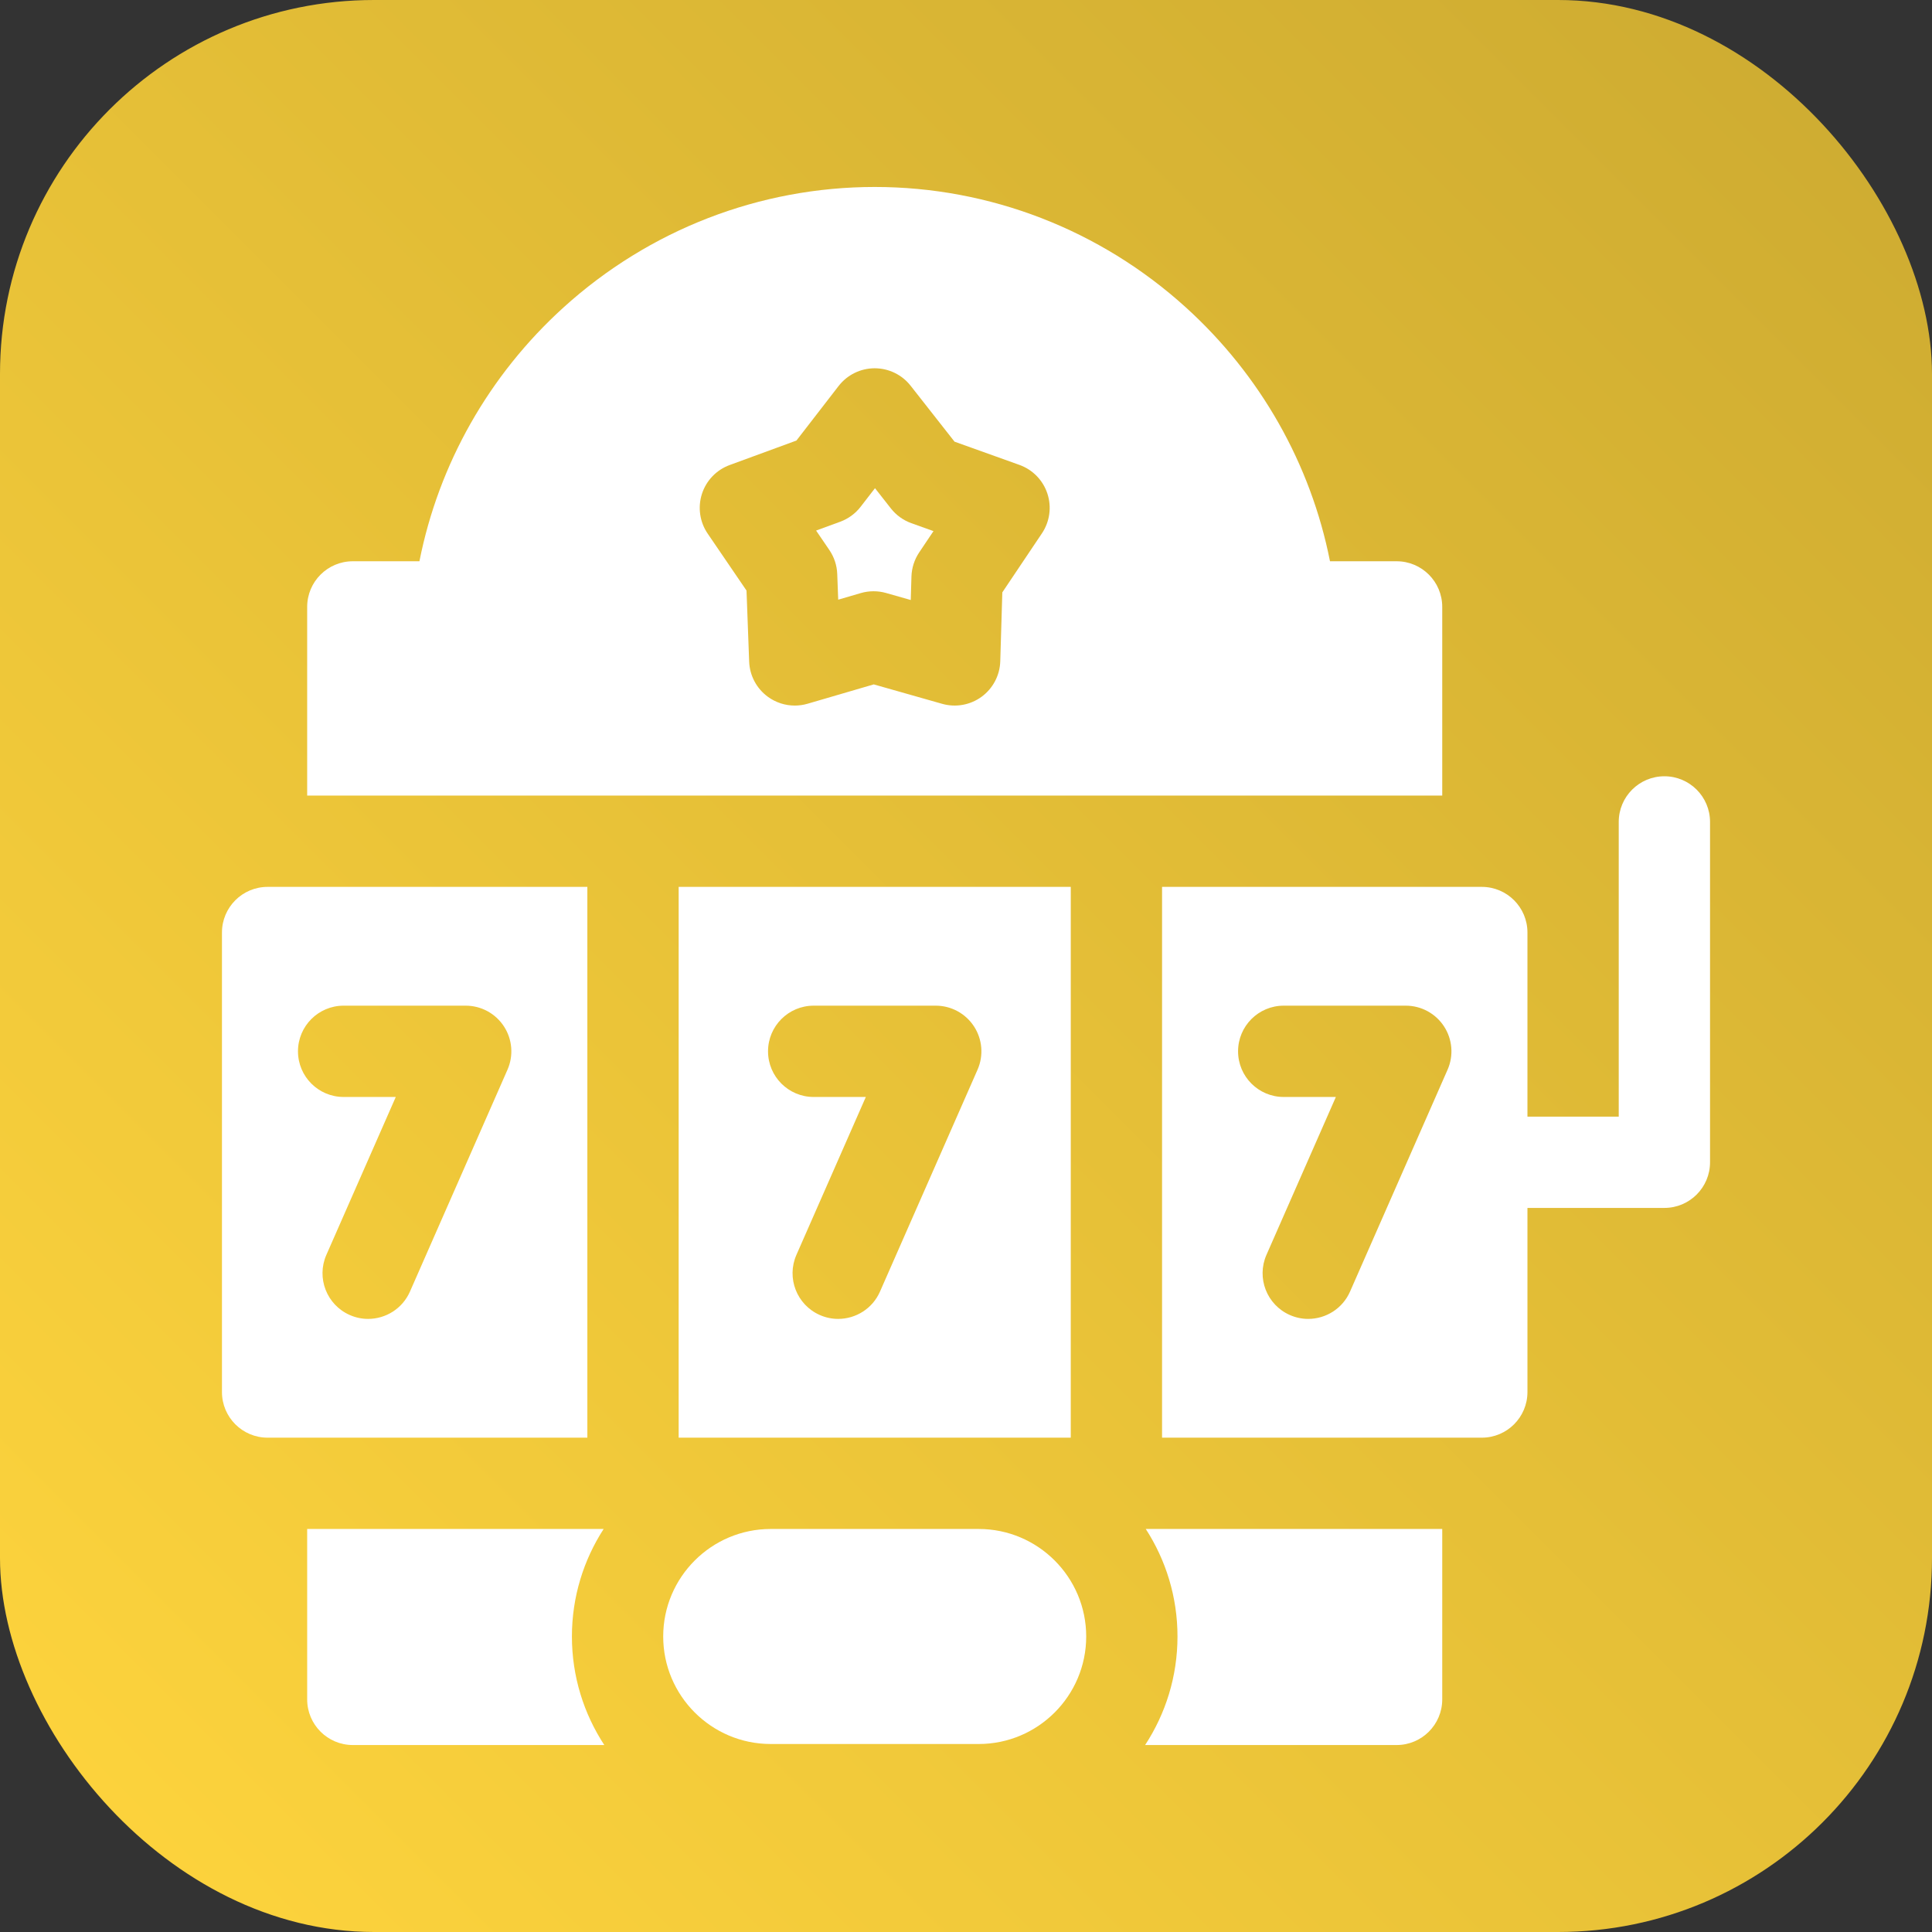
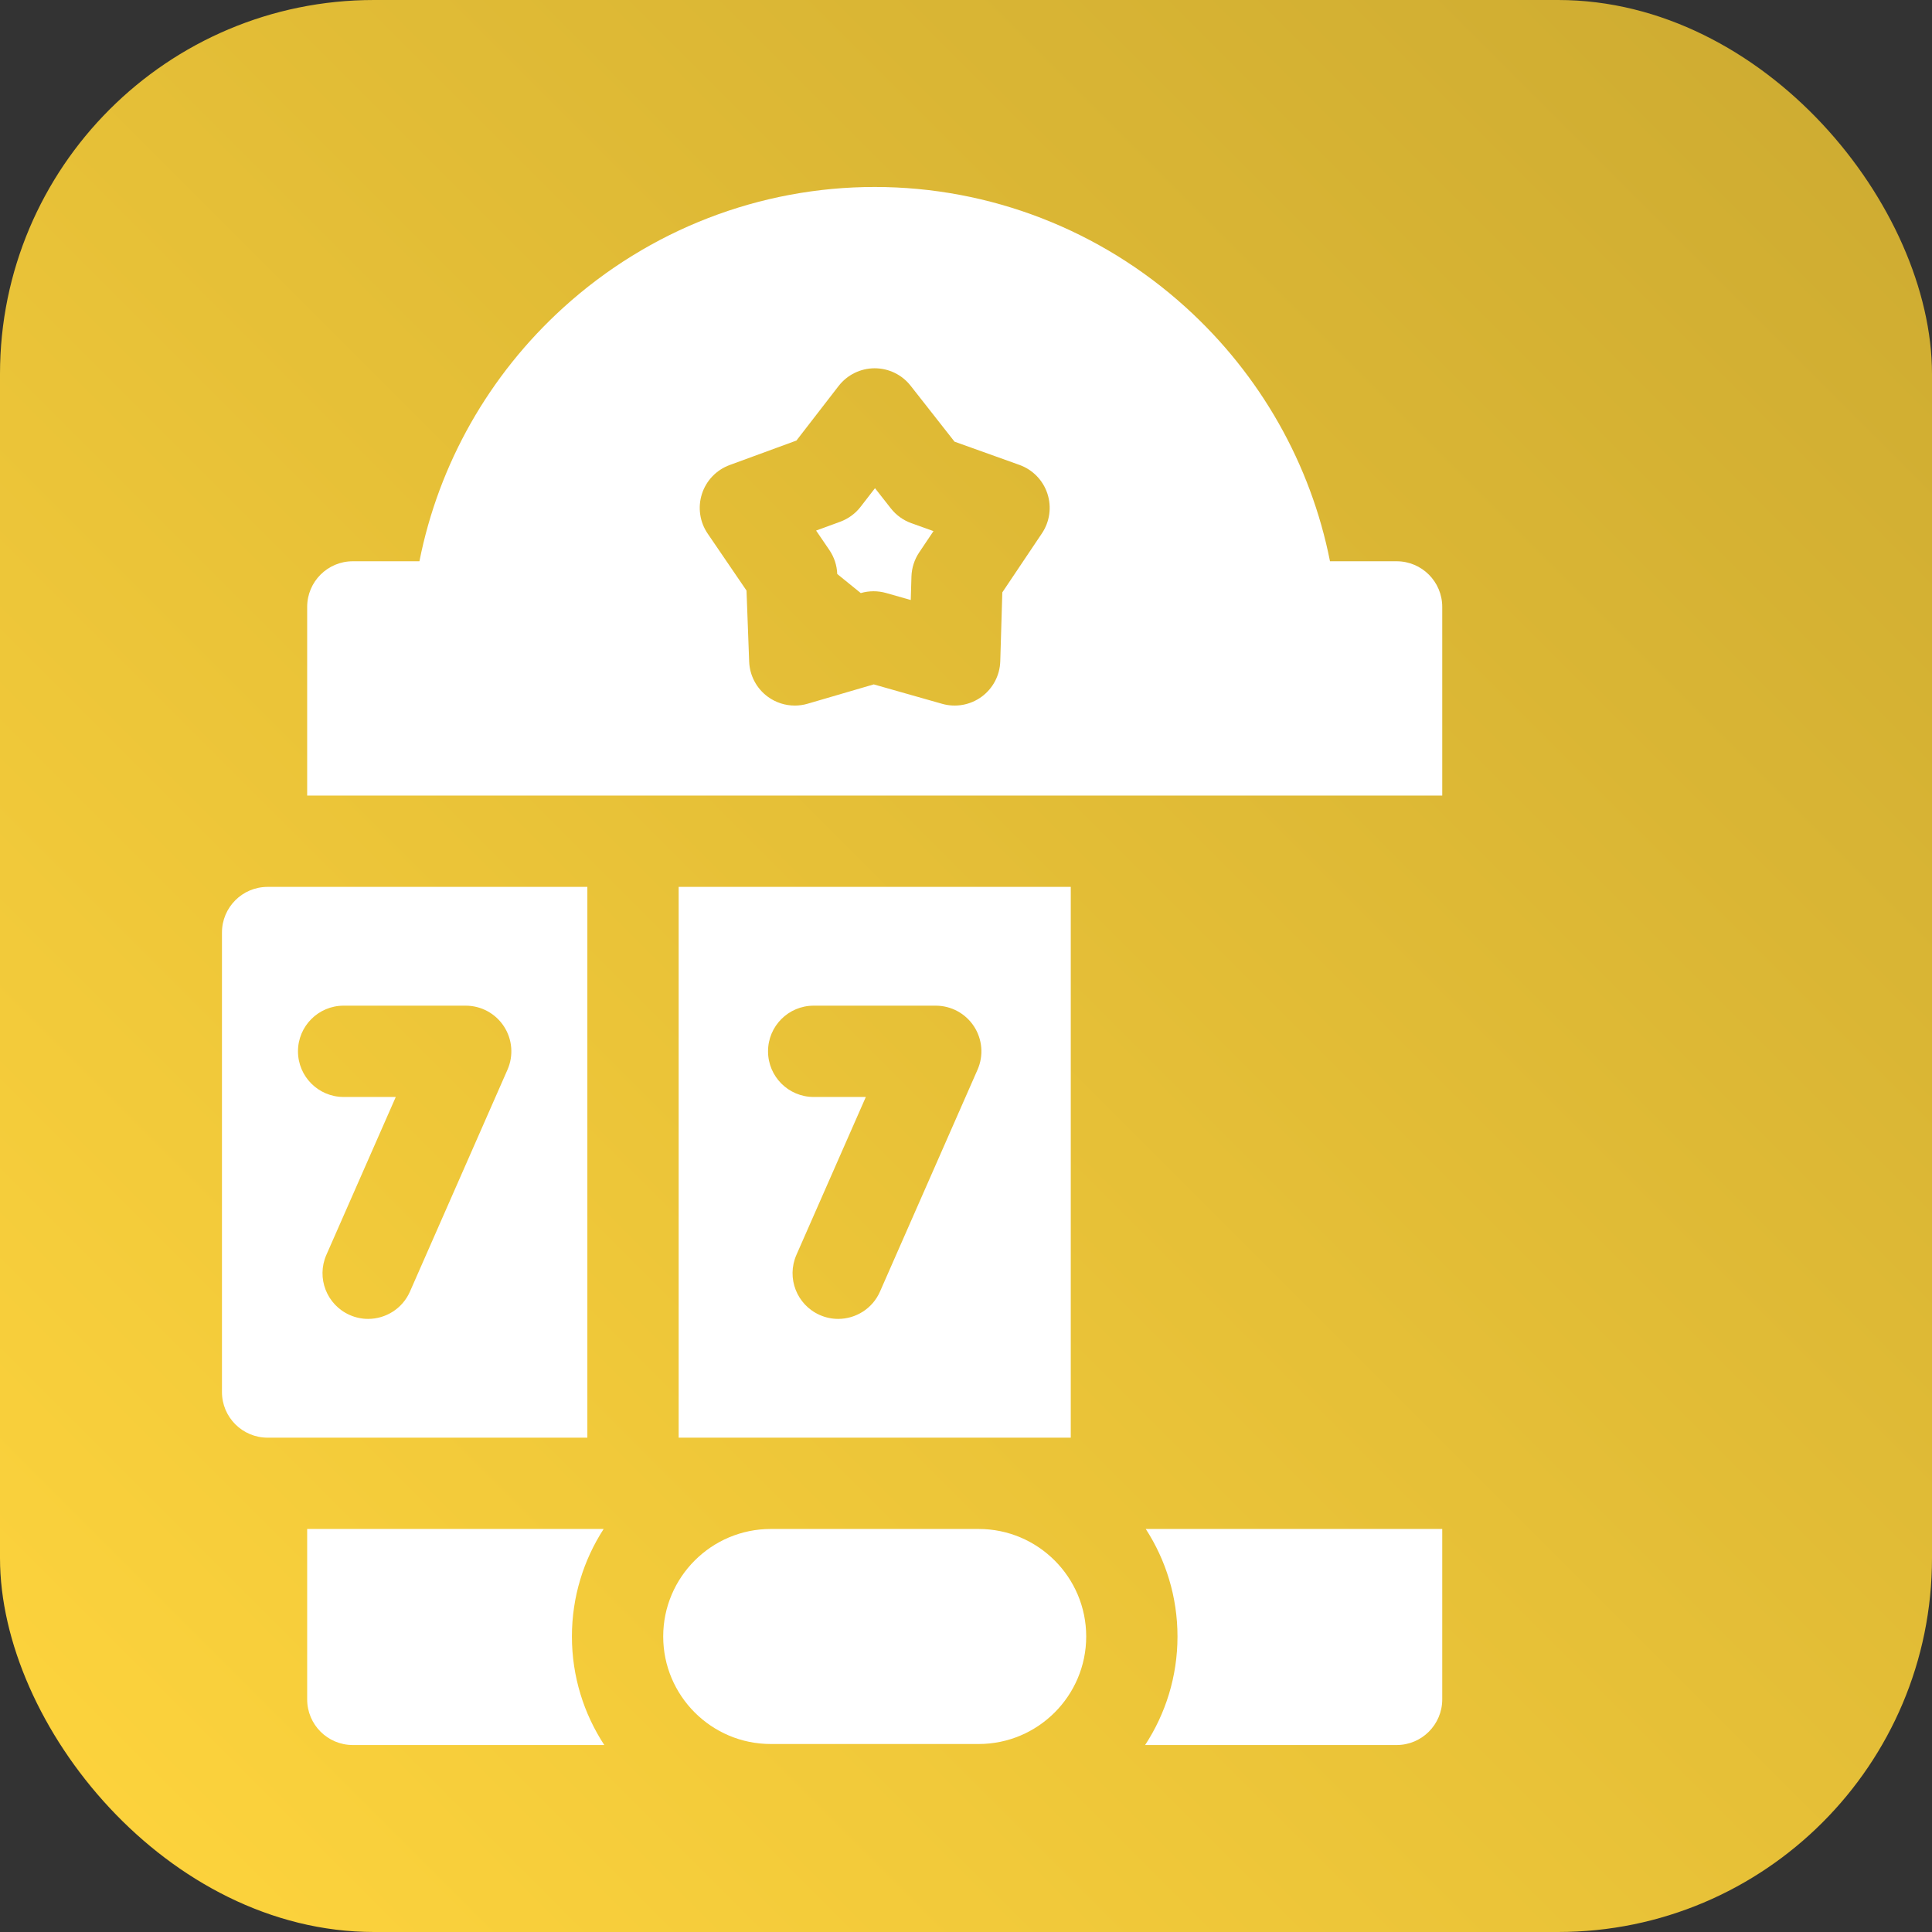
<svg xmlns="http://www.w3.org/2000/svg" width="124" height="124" viewBox="0 0 124 124" fill="none">
  <rect x="0" y="0" width="124" height="124" fill="#333333" stroke="none" />
  <rect width="124" height="124" rx="24" fill="url(#paint0_linear_0_38588)" />
-   <path d="M106.824 49.823C105.206 49.823 103.894 51.135 103.894 52.753V71.668H98.035V59.852C98.035 58.233 96.723 56.922 95.105 56.922H74.583V92.273H95.105C96.723 92.273 98.035 90.962 98.035 89.344V77.527H106.824C108.442 77.527 109.754 76.216 109.754 74.598V52.753C109.754 51.135 108.442 49.823 106.824 49.823ZM92.909 68.655L86.648 82.898C86.165 83.996 85.091 84.649 83.964 84.65C83.57 84.65 83.171 84.57 82.787 84.401C81.306 83.75 80.633 82.021 81.284 80.54L85.739 70.406H82.391C80.773 70.406 79.462 69.094 79.462 67.476C79.462 65.858 80.773 64.546 82.391 64.546H90.227C91.216 64.546 92.139 65.046 92.68 65.875C93.221 66.703 93.307 67.749 92.909 68.655Z" fill="white" />
-   <path d="M57.177 32.63L56.159 31.333L55.236 32.527C54.898 32.964 54.444 33.296 53.926 33.486L52.379 34.053L53.229 35.3C53.54 35.756 53.716 36.29 53.736 36.841L53.798 38.489L55.246 38.065C55.514 37.987 55.791 37.948 56.068 37.948C56.338 37.948 56.607 37.985 56.869 38.059L58.454 38.51L58.499 37.002C58.516 36.45 58.688 35.915 58.995 35.456L59.913 34.088L58.493 33.579C57.974 33.393 57.517 33.064 57.177 32.63Z" fill="white" />
+   <path d="M57.177 32.63L56.159 31.333L55.236 32.527C54.898 32.964 54.444 33.296 53.926 33.486L52.379 34.053L53.229 35.3C53.54 35.756 53.716 36.29 53.736 36.841L55.246 38.065C55.514 37.987 55.791 37.948 56.068 37.948C56.338 37.948 56.607 37.985 56.869 38.059L58.454 38.51L58.499 37.002C58.516 36.45 58.688 35.915 58.995 35.456L59.913 34.088L58.493 33.579C57.974 33.393 57.517 33.064 57.177 32.63Z" fill="white" />
  <path d="M92.566 38.953C92.566 37.335 91.255 36.023 89.637 36.023H85.362C84.126 29.781 80.898 24.069 76.106 19.726C70.609 14.744 63.519 12 56.141 12C48.763 12 41.672 14.744 36.175 19.726C31.383 24.07 28.155 29.781 26.92 36.023H22.645C21.027 36.023 19.715 37.335 19.715 38.953V51.062H92.566V38.953ZM66.874 34.23L64.331 38.02L64.199 42.443C64.172 43.346 63.731 44.185 63.002 44.719C62.273 45.252 61.339 45.42 60.47 45.173L56.08 43.926L51.833 45.167C51.563 45.246 51.286 45.285 51.011 45.285C50.403 45.285 49.803 45.096 49.298 44.732C48.565 44.204 48.117 43.367 48.083 42.465L47.913 37.904L45.42 34.248C44.911 33.502 44.775 32.562 45.051 31.702C45.326 30.842 45.984 30.158 46.832 29.847L51.117 28.275L53.823 24.775C54.376 24.06 55.227 23.64 56.13 23.637H56.141C57.04 23.637 57.89 24.05 58.445 24.757L61.264 28.347L65.43 29.839C66.28 30.144 66.942 30.823 67.224 31.681C67.507 32.539 67.377 33.48 66.874 34.23Z" fill="white" />
  <path d="M62.814 98.133H49.467C45.662 98.133 42.566 101.228 42.566 105.033C42.566 108.838 45.662 111.934 49.467 111.934H62.814C66.619 111.934 69.715 108.838 69.715 105.033C69.715 101.228 66.619 98.133 62.814 98.133Z" fill="white" />
  <path d="M75.574 105.033C75.574 107.603 74.808 109.995 73.496 112H89.637C91.254 112 92.566 110.688 92.566 109.07V98.133H73.538C74.825 100.124 75.574 102.492 75.574 105.033Z" fill="white" />
  <path d="M38.743 98.133H19.715V109.07C19.715 110.688 21.027 112 22.645 112H38.785C37.473 109.995 36.707 107.603 36.707 105.033C36.707 102.492 37.457 100.124 38.743 98.133Z" fill="white" />
  <path d="M37.698 56.922H17.176C15.558 56.922 14.246 58.233 14.246 59.851V89.344C14.246 90.962 15.558 92.273 17.176 92.273H37.698L37.698 56.922ZM32.572 68.655L26.311 82.898C25.828 83.996 24.754 84.649 23.627 84.65C23.233 84.65 22.834 84.57 22.45 84.401C20.969 83.75 20.296 82.021 20.947 80.54L25.402 70.406H22.055C20.437 70.406 19.125 69.094 19.125 67.476C19.125 65.858 20.437 64.546 22.055 64.546H29.89C30.88 64.546 31.802 65.046 32.343 65.875C32.884 66.703 32.97 67.749 32.572 68.655Z" fill="white" />
  <path d="M68.724 92.273V56.922H43.558V92.273H68.724ZM52.223 64.546H60.059C61.048 64.546 61.971 65.046 62.512 65.875C63.053 66.703 63.139 67.749 62.741 68.655L56.479 82.898C55.997 83.996 54.923 84.649 53.796 84.65C53.402 84.65 53.002 84.57 52.619 84.401C51.137 83.75 50.465 82.021 51.116 80.54L55.571 70.406H52.223C50.605 70.406 49.294 69.094 49.294 67.476C49.294 65.858 50.605 64.546 52.223 64.546Z" fill="white" />
  <defs>
    <linearGradient id="paint0_linear_0_38588" x1="124" y1="0" x2="1.4782e-05" y2="124" gradientUnits="userSpaceOnUse">
      <stop stop-color="#CCAA31" />
      <stop offset="1" stop-color="#FFD53D" />
    </linearGradient>
  </defs>
</svg>